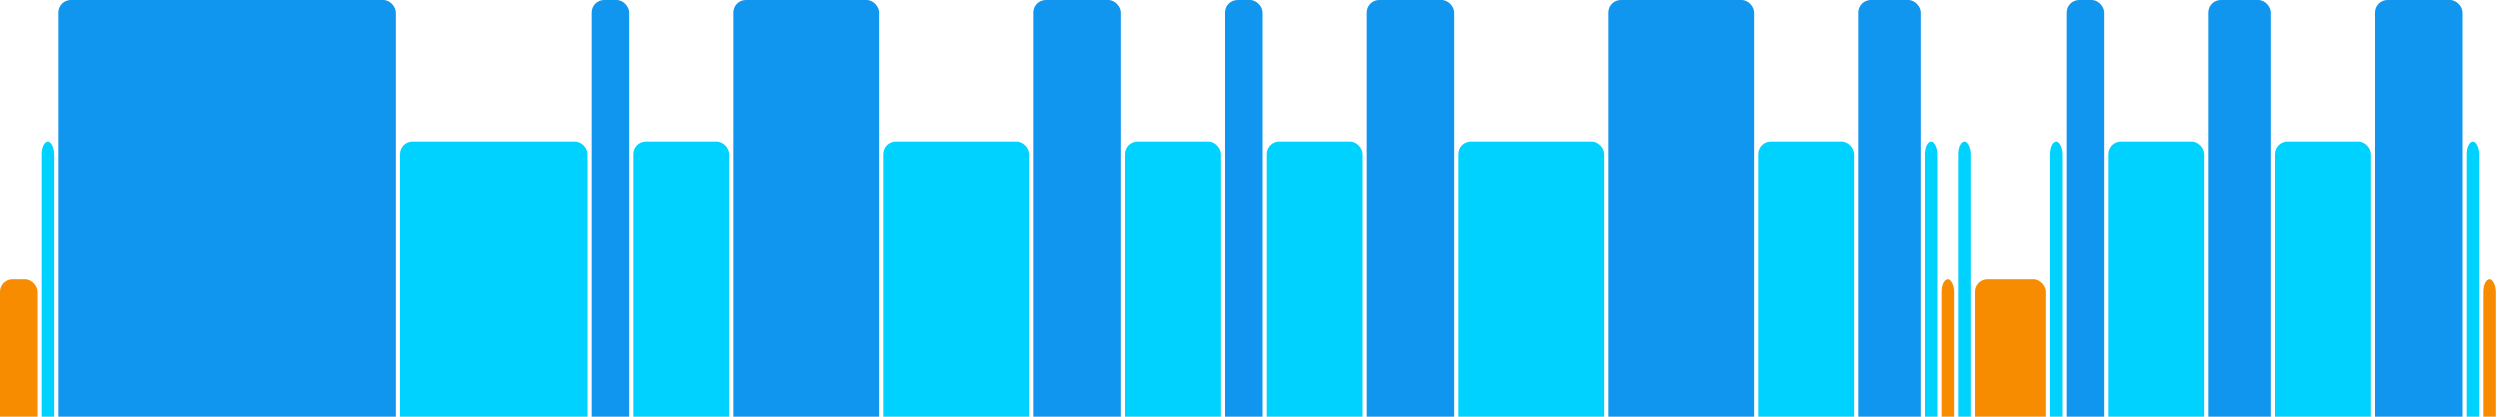
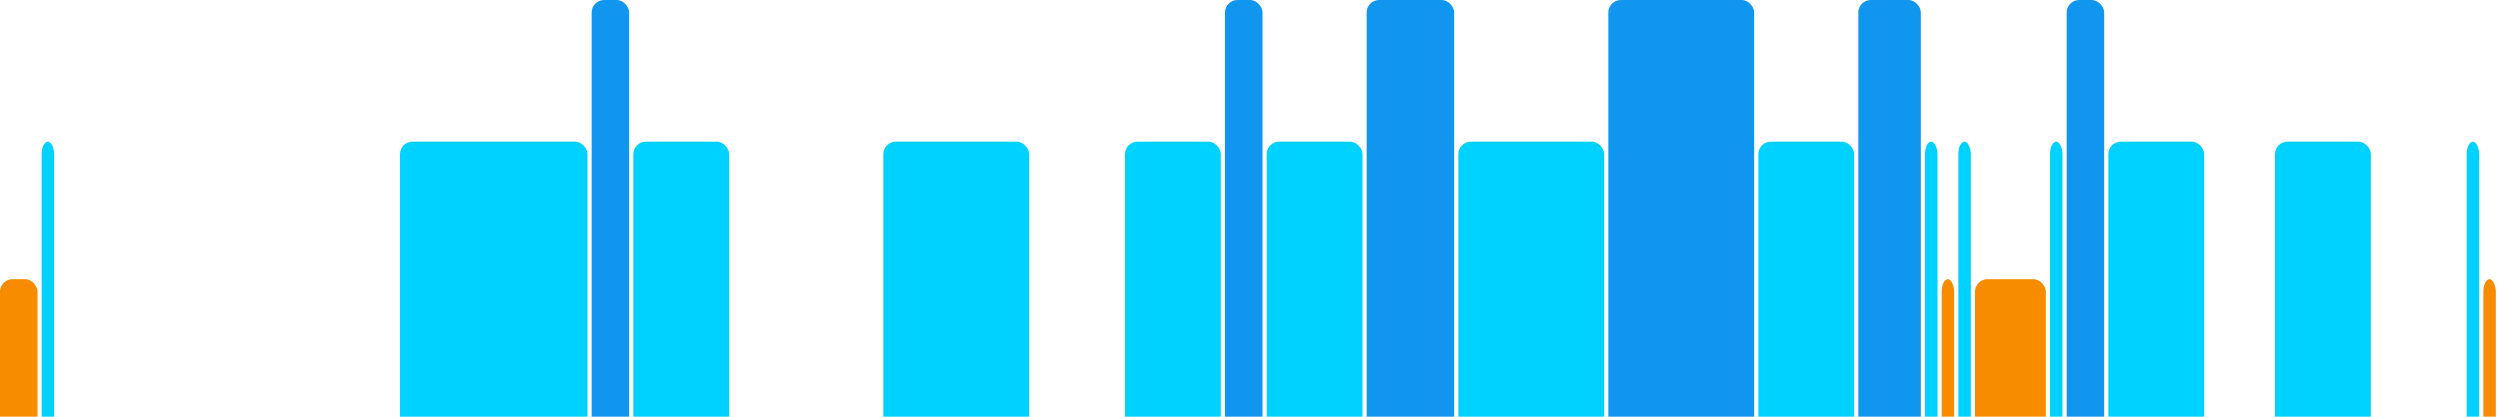
<svg xmlns="http://www.w3.org/2000/svg" version="1.1" baseProfile="full" width="600" height="100">
  <rect x="0" y="67" rx="3" ry="3" width="9" height="43" fill="rgb(248,140,0)" />
  <rect x="10" y="34" rx="3" ry="3" width="3" height="76" fill="rgb(0,210,255)" />
-   <rect x="14" y="0" rx="3" ry="3" width="81" height="110" fill="rgb(17,150,239)" />
  <rect x="96" y="34" rx="3" ry="3" width="45" height="76" fill="rgb(0,210,255)" />
  <rect x="142" y="0" rx="3" ry="3" width="9" height="110" fill="rgb(17,150,239)" />
  <rect x="152" y="34" rx="3" ry="3" width="23" height="76" fill="rgb(0,210,255)" />
-   <rect x="176" y="0" rx="3" ry="3" width="35" height="110" fill="rgb(17,150,239)" />
  <rect x="212" y="34" rx="3" ry="3" width="35" height="76" fill="rgb(0,210,255)" />
-   <rect x="248" y="0" rx="3" ry="3" width="21" height="110" fill="rgb(17,150,239)" />
  <rect x="270" y="34" rx="3" ry="3" width="23" height="76" fill="rgb(0,210,255)" />
  <rect x="294" y="0" rx="3" ry="3" width="9" height="110" fill="rgb(17,150,239)" />
  <rect x="304" y="34" rx="3" ry="3" width="23" height="76" fill="rgb(0,210,255)" />
  <rect x="328" y="0" rx="3" ry="3" width="21" height="110" fill="rgb(17,150,239)" />
  <rect x="350" y="34" rx="3" ry="3" width="35" height="76" fill="rgb(0,210,255)" />
  <rect x="386" y="0" rx="3" ry="3" width="35" height="110" fill="rgb(17,150,239)" />
  <rect x="422" y="34" rx="3" ry="3" width="23" height="76" fill="rgb(0,210,255)" />
  <rect x="446" y="0" rx="3" ry="3" width="15" height="110" fill="rgb(17,150,239)" />
  <rect x="462" y="34" rx="3" ry="3" width="3" height="76" fill="rgb(0,210,255)" />
  <rect x="466" y="67" rx="3" ry="3" width="3" height="43" fill="rgb(248,140,0)" />
  <rect x="470" y="34" rx="3" ry="3" width="3" height="76" fill="rgb(0,210,255)" />
  <rect x="474" y="67" rx="3" ry="3" width="17" height="43" fill="rgb(248,140,0)" />
  <rect x="492" y="34" rx="3" ry="3" width="3" height="76" fill="rgb(0,210,255)" />
  <rect x="496" y="0" rx="3" ry="3" width="9" height="110" fill="rgb(17,150,239)" />
  <rect x="506" y="34" rx="3" ry="3" width="23" height="76" fill="rgb(0,210,255)" />
-   <rect x="530" y="0" rx="3" ry="3" width="15" height="110" fill="rgb(17,150,239)" />
  <rect x="546" y="34" rx="3" ry="3" width="23" height="76" fill="rgb(0,210,255)" />
-   <rect x="570" y="0" rx="3" ry="3" width="21" height="110" fill="rgb(17,150,239)" />
  <rect x="592" y="34" rx="3" ry="3" width="3" height="76" fill="rgb(0,210,255)" />
  <rect x="596" y="67" rx="3" ry="3" width="3" height="43" fill="rgb(248,140,0)" />
</svg>